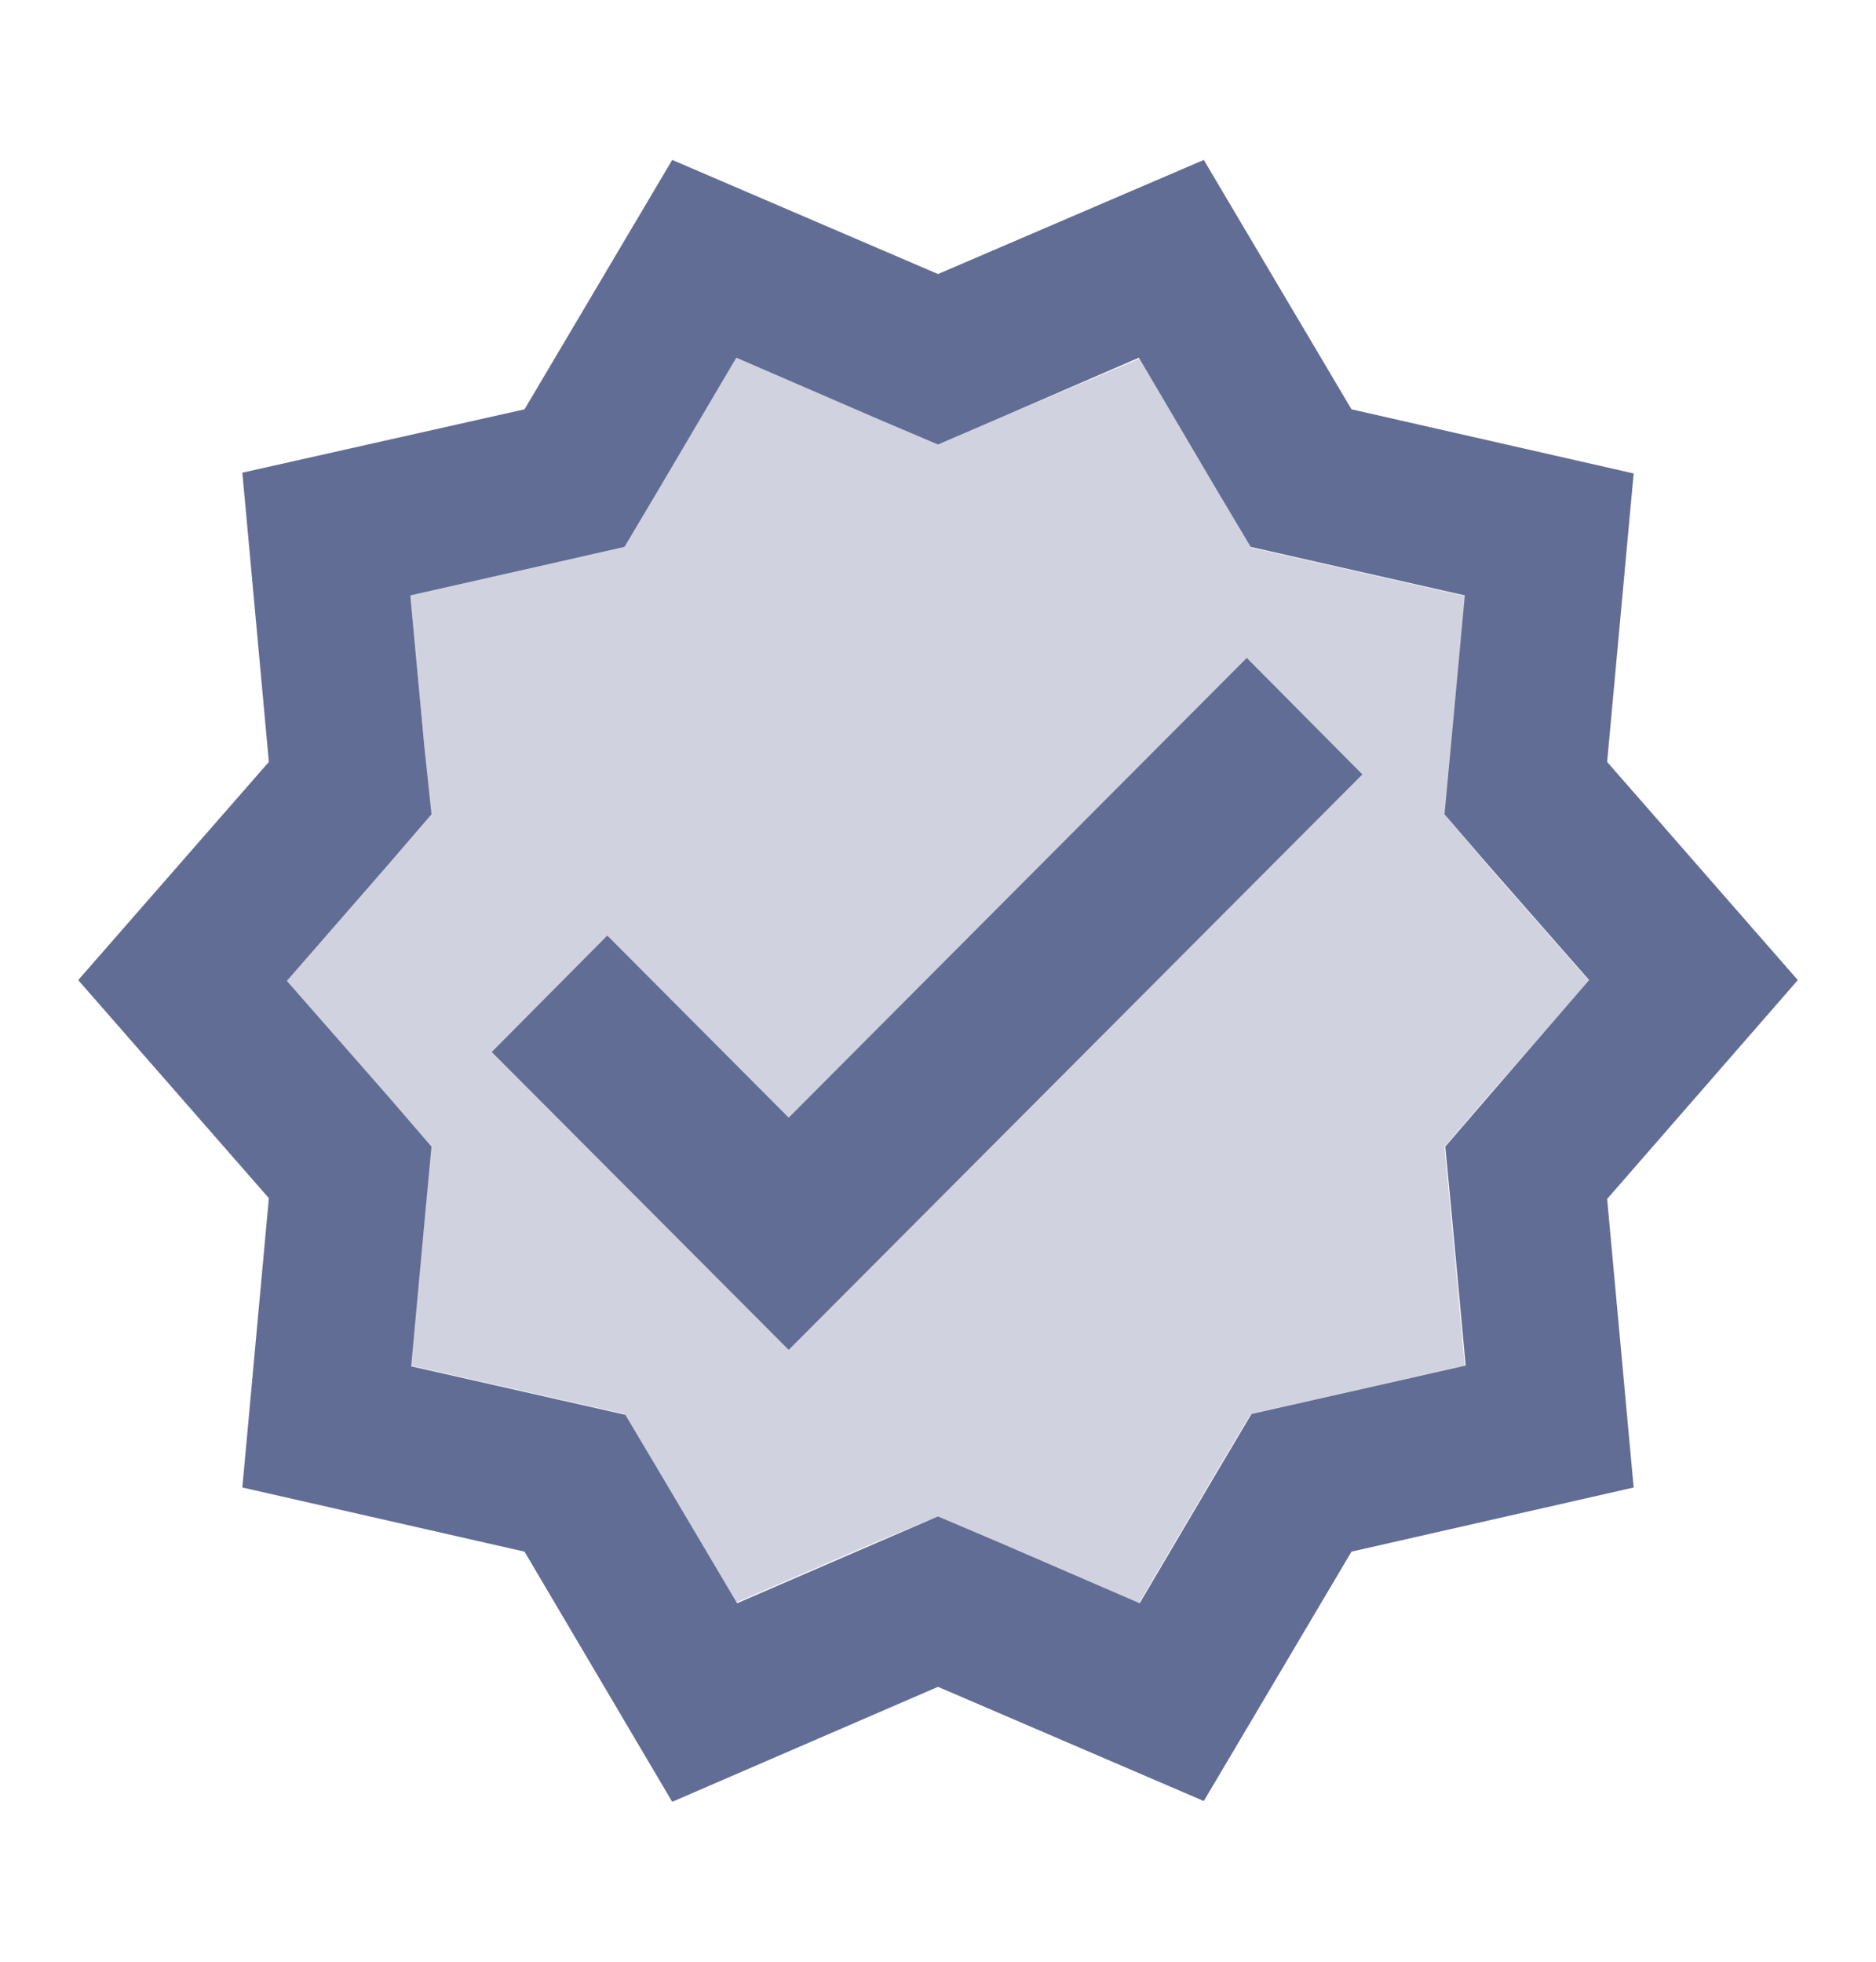
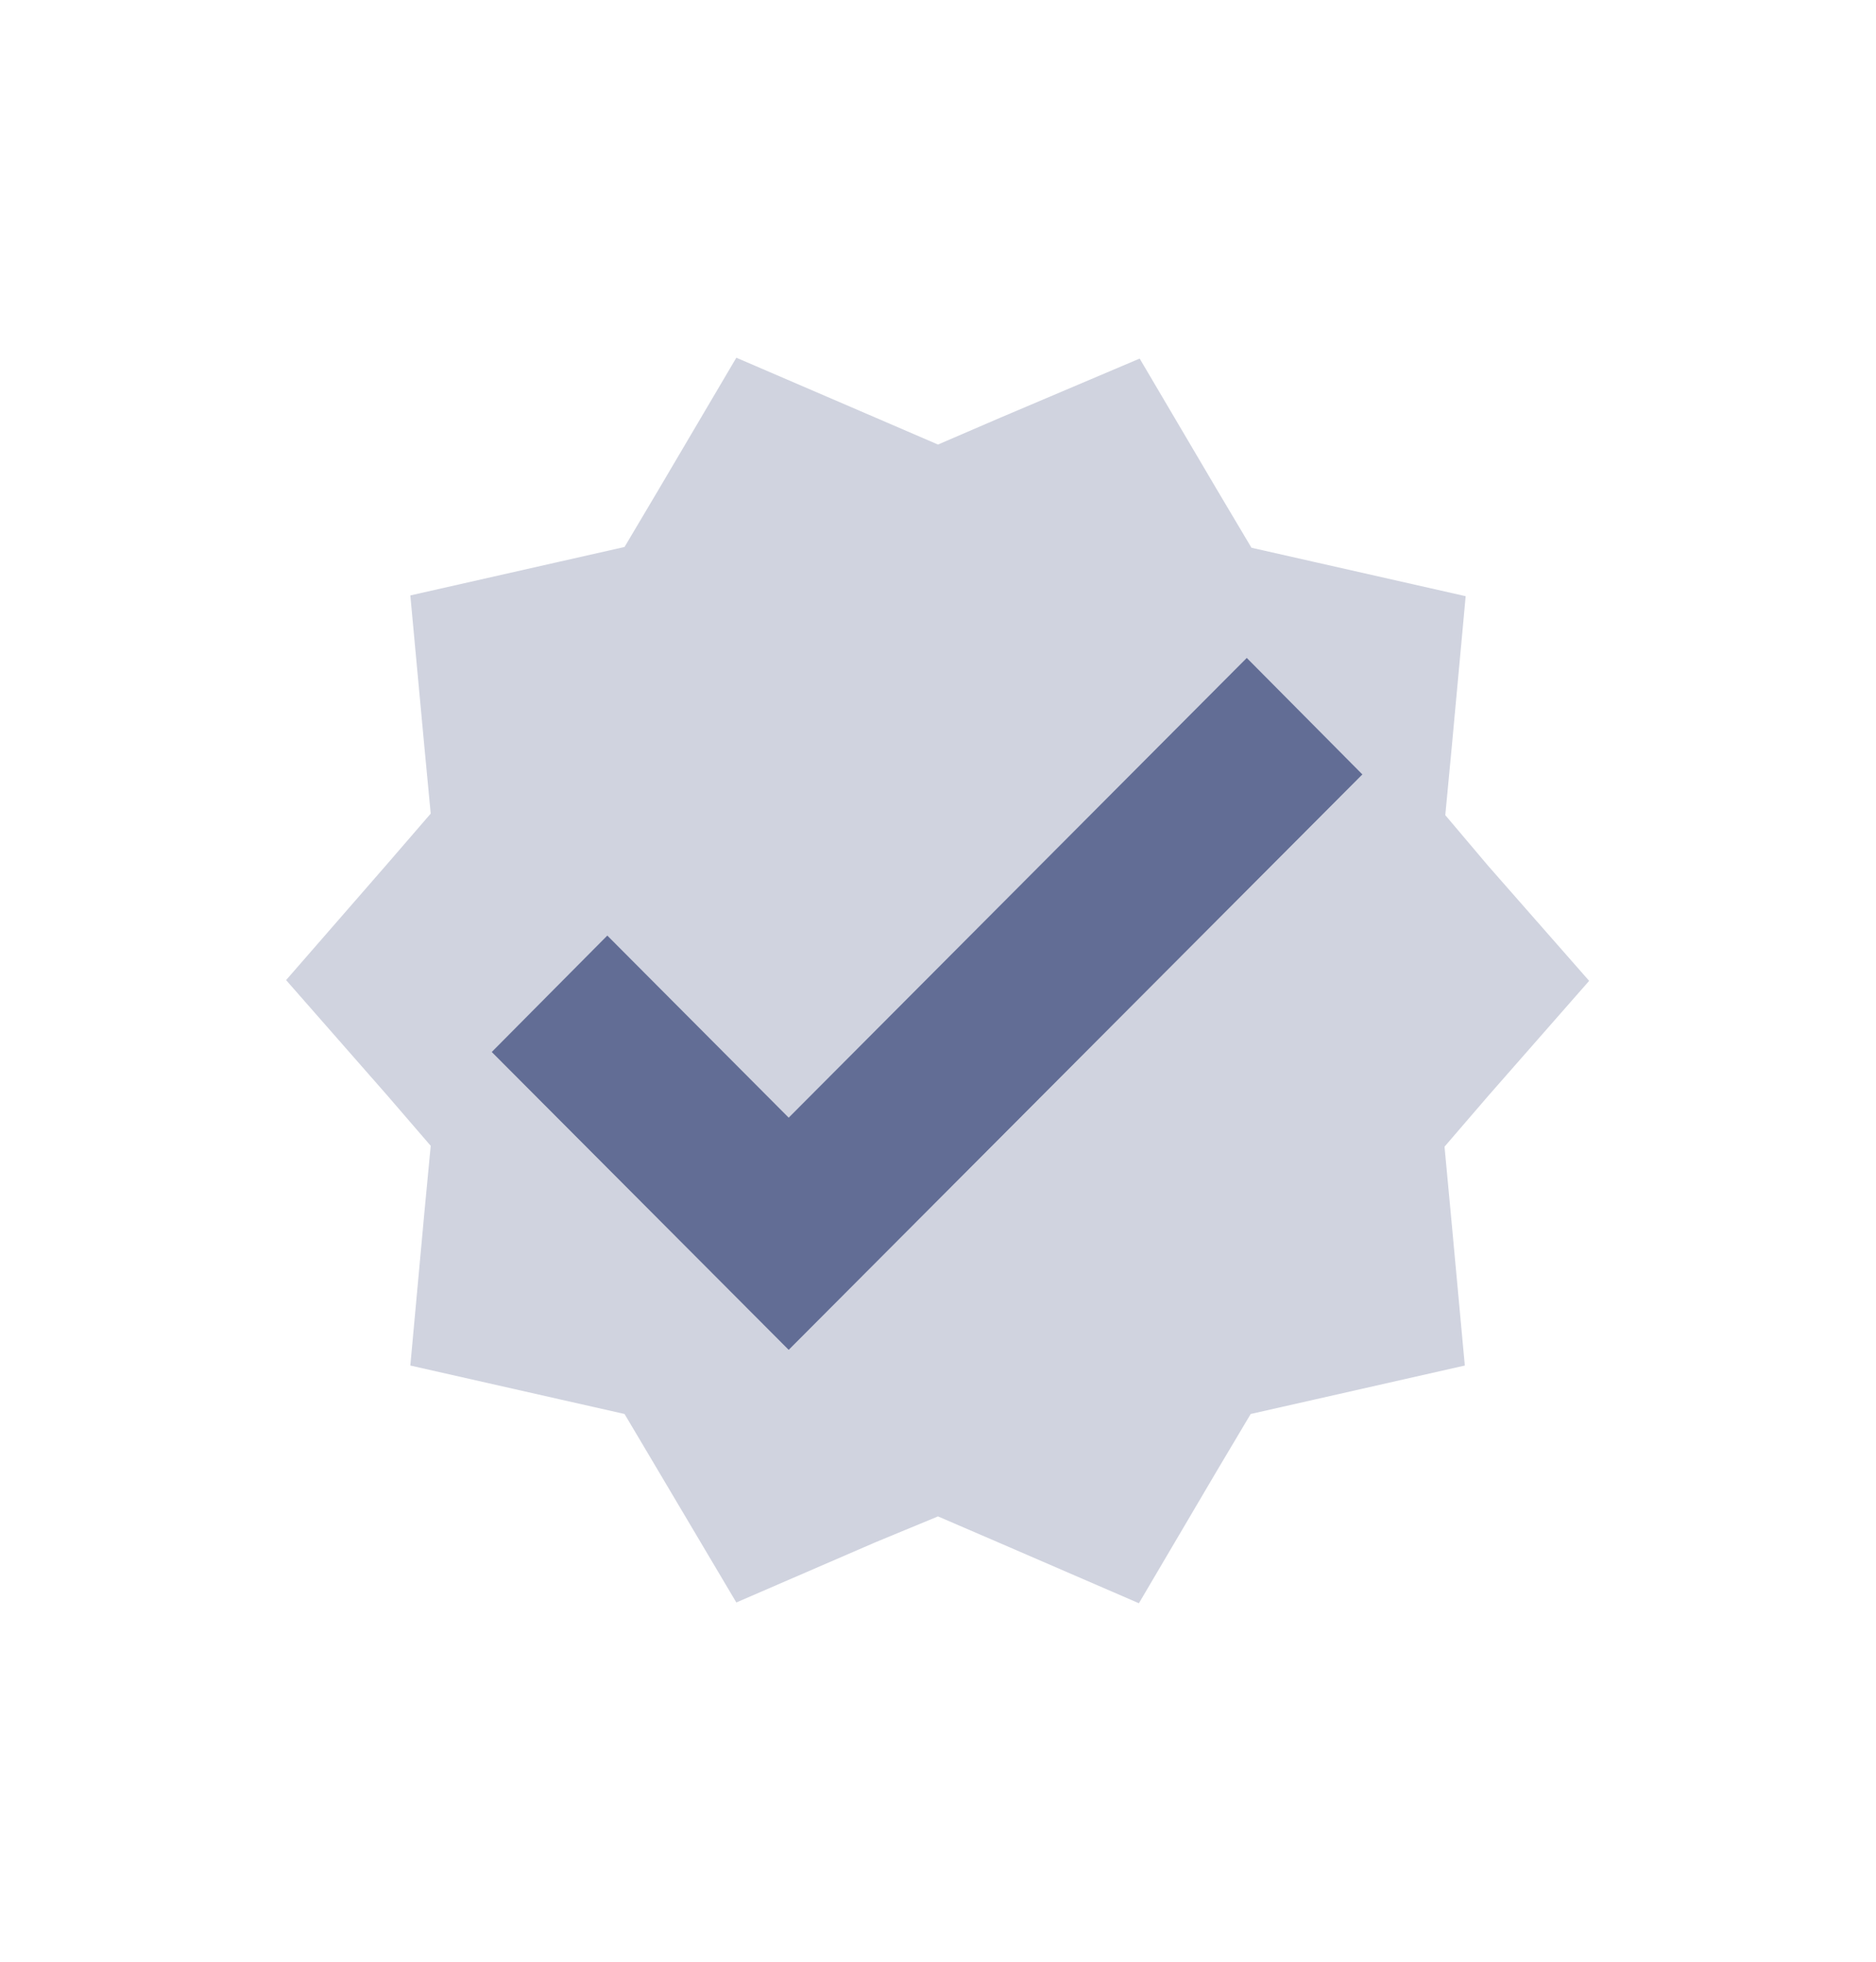
<svg xmlns="http://www.w3.org/2000/svg" width="22" height="23" viewBox="0 0 22 23" fill="none">
  <g clip-path="url(#clip0_440_918)">
    <path opacity="0.3" d="M16.949 9.557L17.023 8.778L17.188 6.99L15.446 6.596L14.676 6.422L14.273 5.744L13.365 4.204L11.724 4.9L11 5.212L10.276 4.9L8.635 4.194L7.727 5.734L7.324 6.413L6.554 6.587L4.812 6.981L4.977 8.759L5.051 9.539L4.537 10.134L3.355 11.491L4.537 12.838L5.051 13.434L4.977 14.213L4.812 16.01L6.554 16.404L7.324 16.578L7.727 17.257L8.635 18.788L10.267 18.082L11 17.779L11.724 18.091L13.356 18.797L14.263 17.257L14.667 16.578L15.437 16.404L17.178 16.01L17.013 14.223L16.94 13.444L17.453 12.848L18.636 11.5L17.453 10.153L16.949 9.557ZM9.249 15.827L5.766 12.334L7.122 10.978L9.249 13.114L14.612 7.733L15.968 9.089L9.249 15.827Z" fill="#626D95" />
-     <path d="M21.083 11.491L18.847 8.933L19.158 5.551L15.849 4.799L14.117 1.875L11 3.213L7.883 1.875L6.151 4.799L2.842 5.542L3.153 8.933L0.917 11.491L3.153 14.048L2.842 17.44L6.151 18.192L7.883 21.125L11 19.777L14.117 21.116L15.849 18.192L19.158 17.44L18.847 14.057L21.083 11.491ZM17.462 12.848L16.949 13.443L17.023 14.223L17.188 16.01L15.446 16.404L14.676 16.578L14.273 17.257L13.365 18.797L11.733 18.091L11 17.779L10.276 18.091L8.644 18.797L7.737 17.266L7.333 16.587L6.563 16.413L4.822 16.019L4.987 14.223L5.06 13.443L4.547 12.848L3.364 11.5L4.547 10.143L5.06 9.547L4.977 8.759L4.812 6.981L6.554 6.587L7.324 6.412L7.727 5.734L8.635 4.194L10.267 4.9L11 5.212L11.724 4.9L13.356 4.194L14.263 5.734L14.667 6.412L15.437 6.587L17.178 6.981L17.013 8.768L16.94 9.547L17.453 10.143L18.636 11.491L17.462 12.848Z" fill="#626D95" />
    <path d="M9.249 13.104L7.122 10.969L5.766 12.334L9.249 15.827L15.977 9.08L14.621 7.714L9.249 13.104Z" fill="#626D95" />
  </g>
  <defs>
    <clipPath id="clip0_440_918">
      <rect width="22" height="22" fill="white" transform="translate(0 0.5)" />
    </clipPath>
  </defs>
</svg>